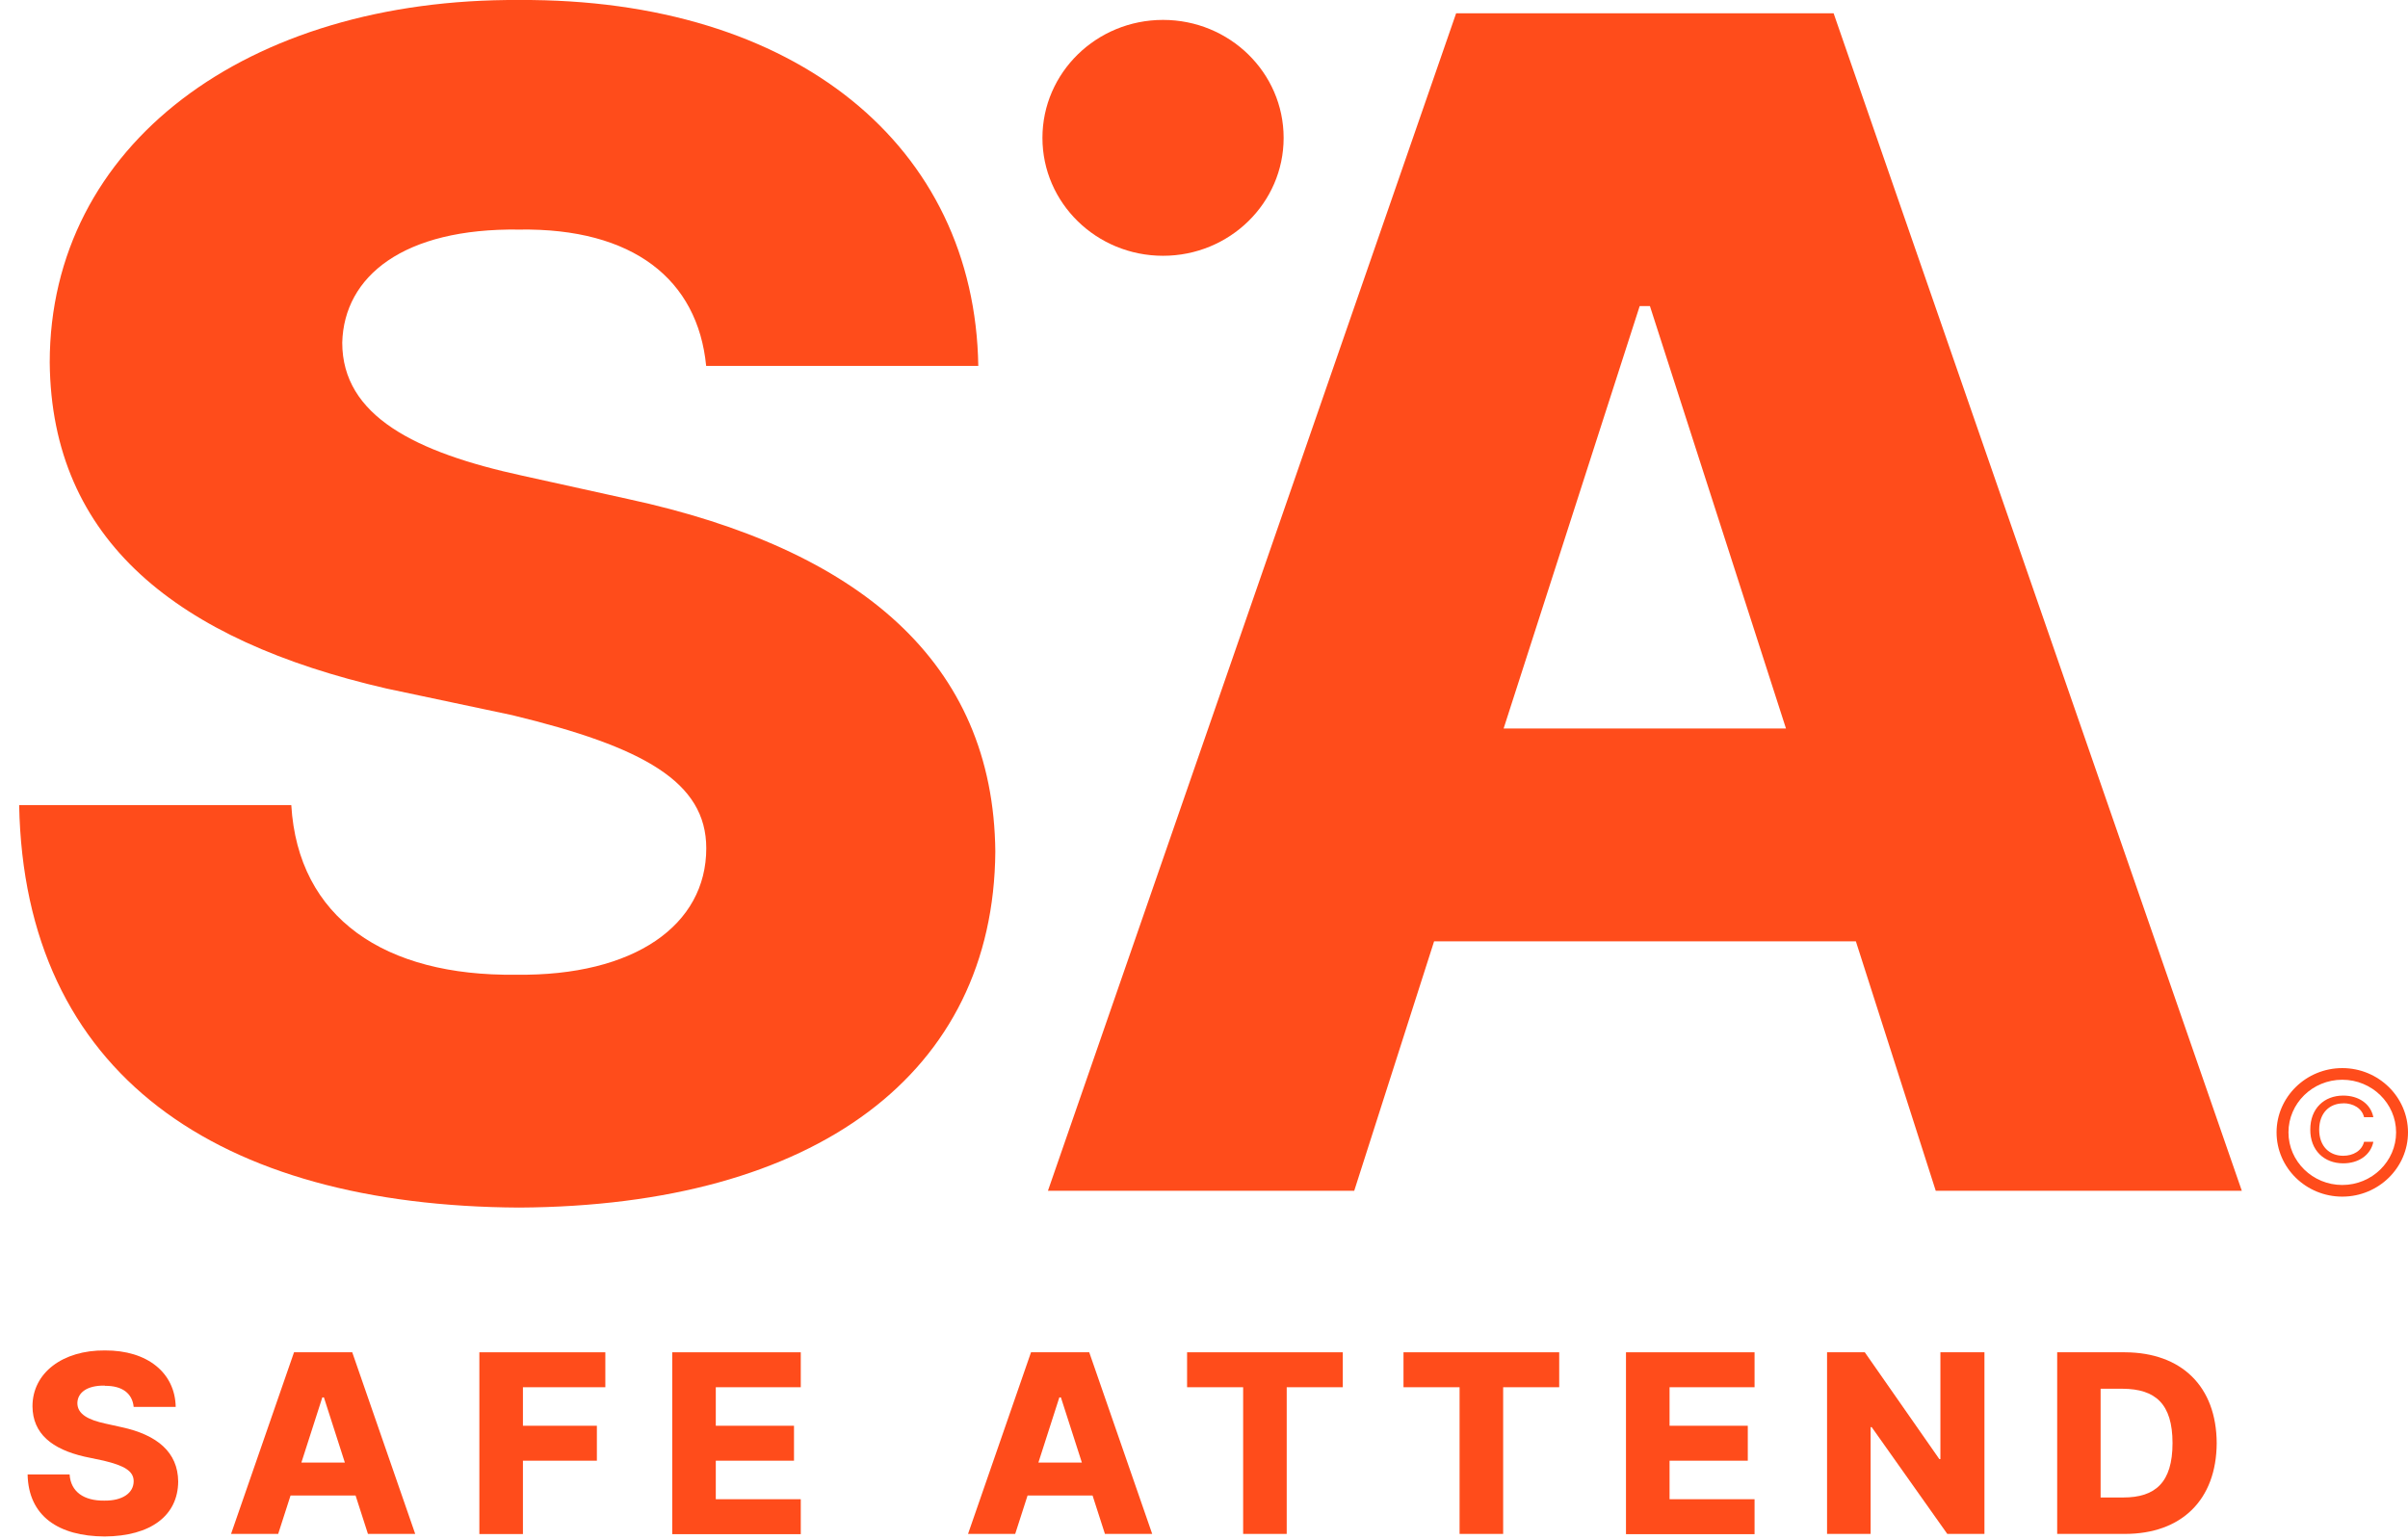
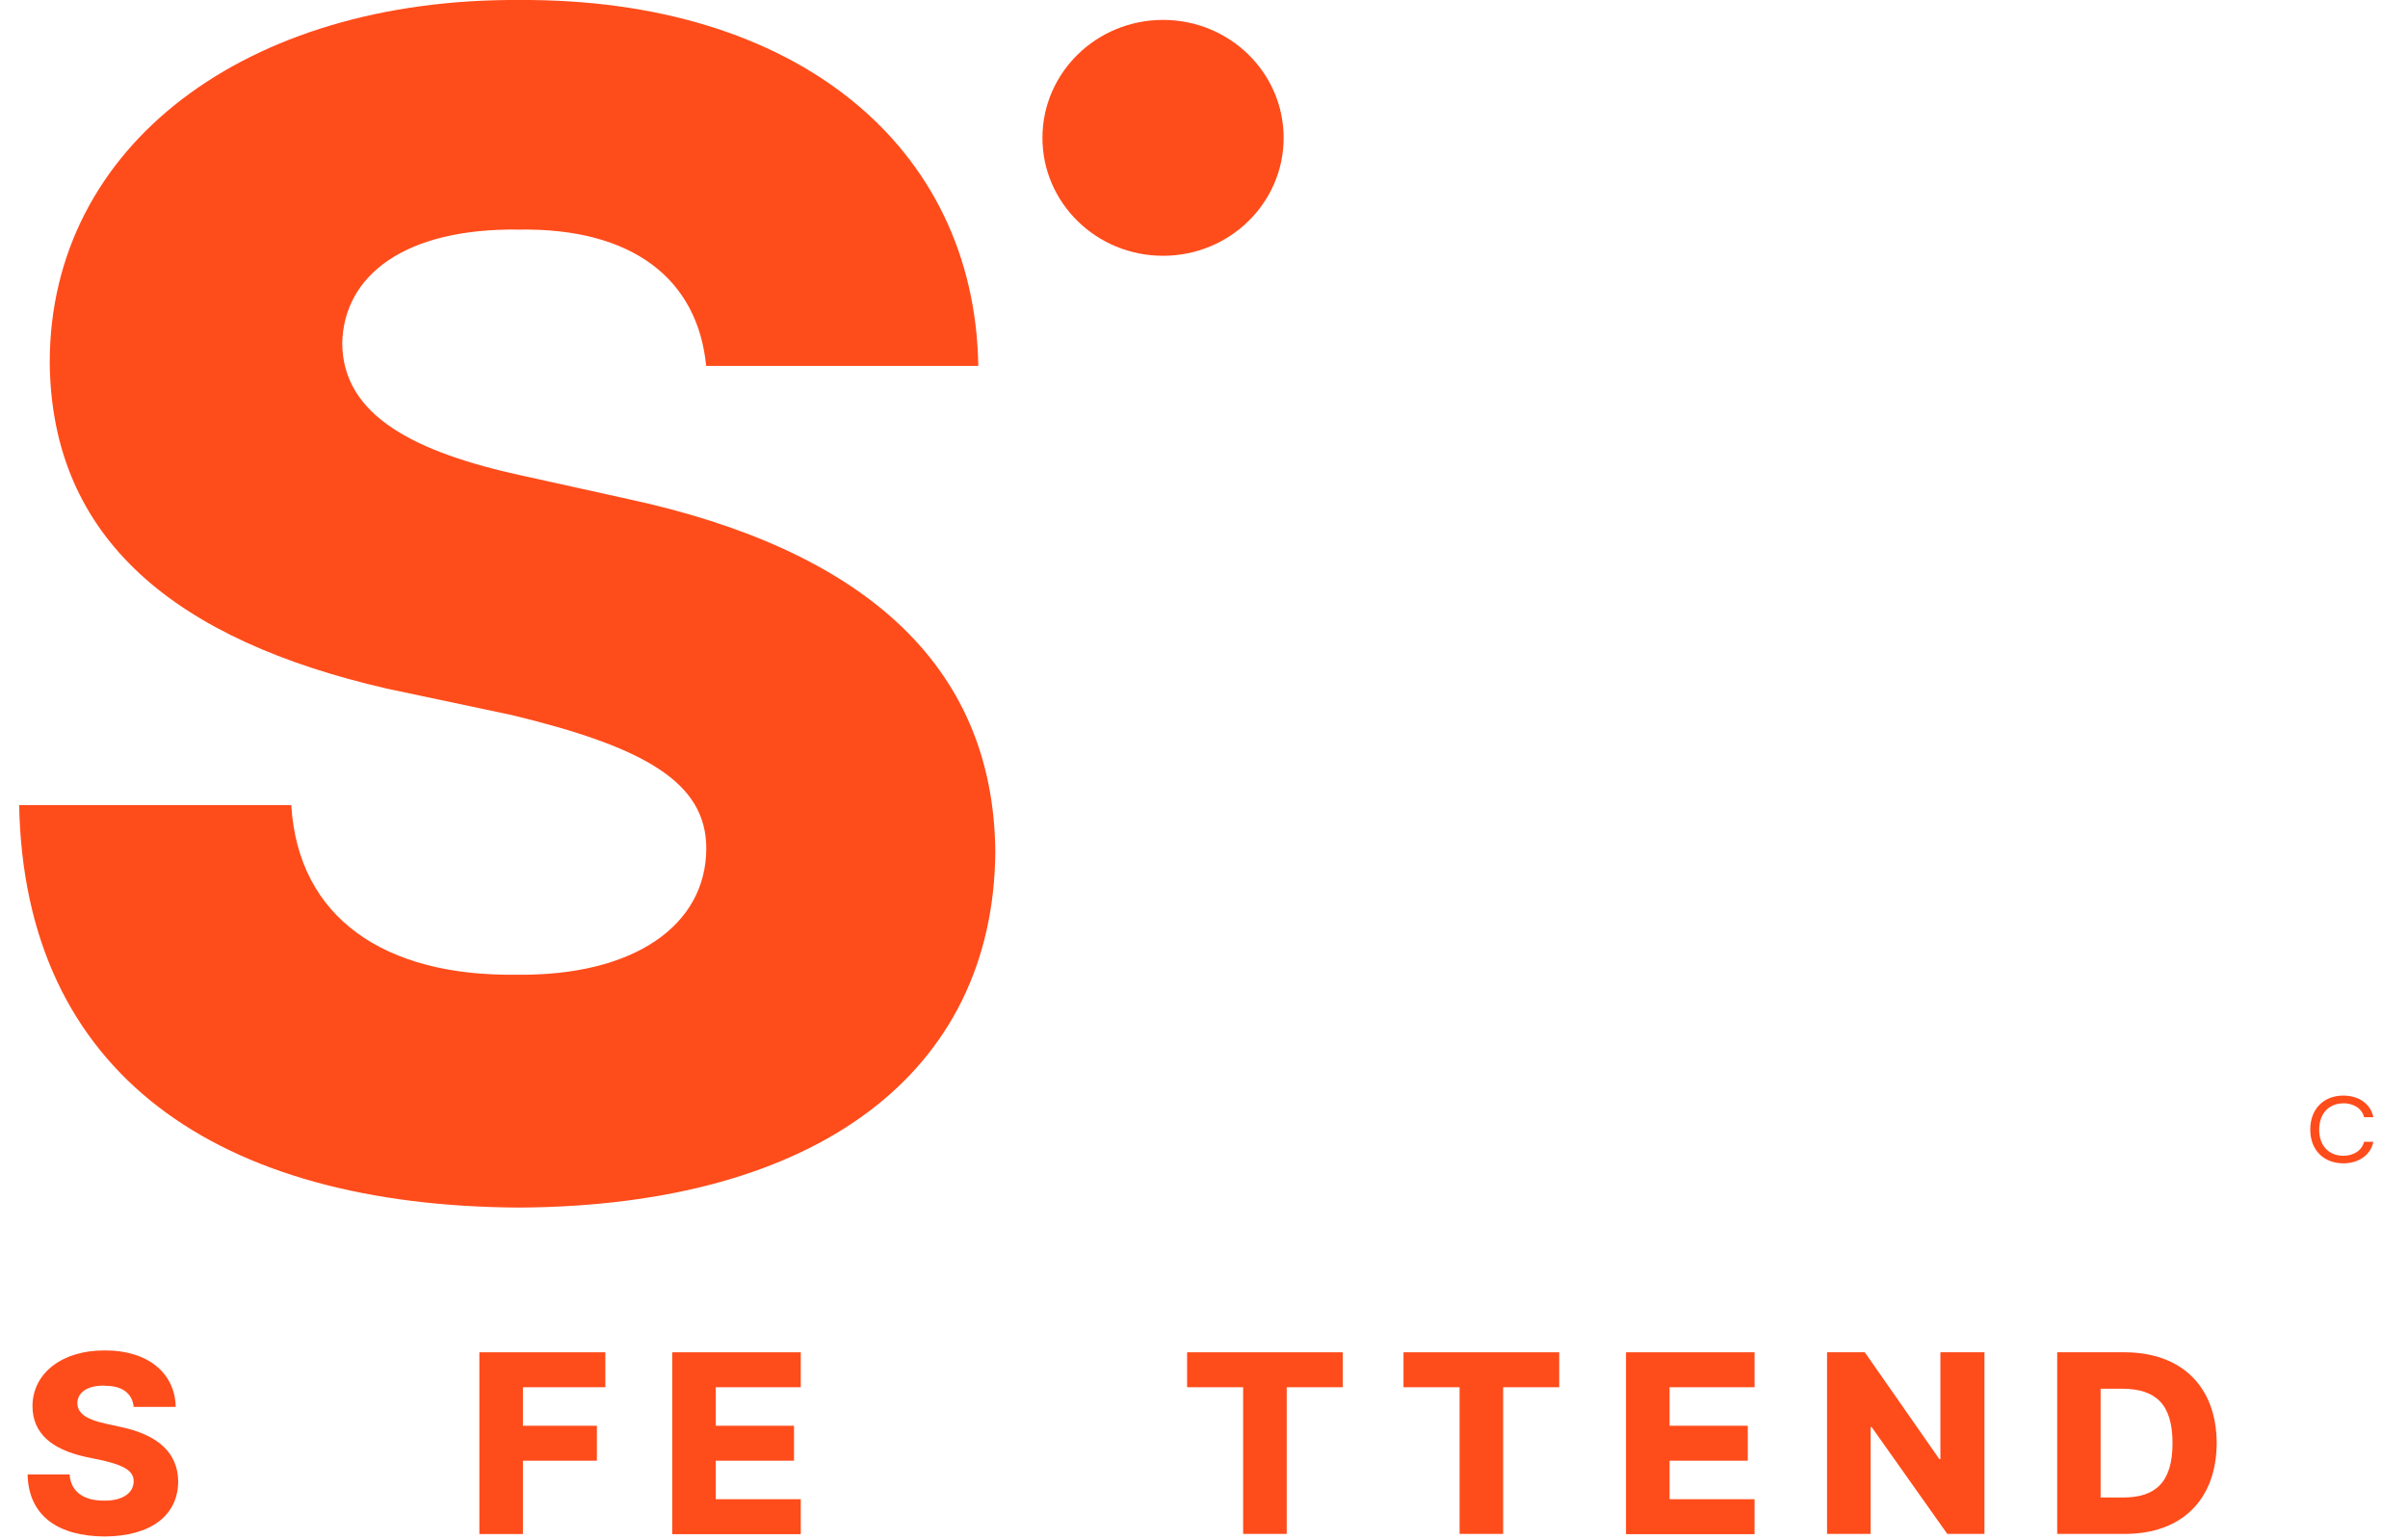
<svg xmlns="http://www.w3.org/2000/svg" width="86" height="55" viewBox="0 0 86 55" fill="none">
  <path d="M41.537 9.136C43.916 9.136 45.844 7.25 45.844 4.924C45.844 2.597 43.916 0.711 41.537 0.711C39.158 0.711 37.23 2.597 37.23 4.924C37.23 7.25 39.158 9.136 41.537 9.136Z" fill="#FF4C1B" />
  <path d="M18.54 8.2C14.412 8.142 12.286 9.864 12.223 12.238C12.223 14.854 14.833 16.16 18.659 16.991L22.426 17.823C30.687 19.607 35.483 23.645 35.547 30.419C35.487 38.32 29.169 43.074 18.54 43.132C7.792 43.074 0.867 38.379 0.684 28.756H10.403C10.645 32.794 13.745 34.873 18.421 34.815C22.673 34.873 25.224 33.031 25.224 30.299C25.224 27.924 22.975 26.677 18.298 25.545L13.804 24.593C6.334 22.872 1.836 19.308 1.776 12.949C1.776 5.169 8.821 -0.059 18.54 -0C28.442 -0.059 34.815 5.227 34.939 13.07H25.22C24.918 9.98 22.609 8.138 18.54 8.2Z" fill="#FF4C1B" />
-   <path d="M37.426 42.533L52.005 0.474H65.486L80.065 42.533H69.134L66.281 33.622H51.218L48.365 42.533H37.434H37.426ZM63.785 26.02L58.926 10.933H58.56L53.701 26.02H63.781H63.785Z" fill="#FF4C1B" />
-   <path d="M83.653 42.741C82.356 42.741 81.306 41.71 81.306 40.446C81.306 39.182 82.361 38.15 83.653 38.15C84.946 38.15 86 39.182 86 40.446C86 41.71 84.946 42.741 83.653 42.741ZM83.653 38.566C82.59 38.566 81.731 39.41 81.731 40.446C81.731 41.481 82.595 42.325 83.653 42.325C84.712 42.325 85.575 41.481 85.575 40.446C85.575 39.41 84.712 38.566 83.653 38.566Z" fill="#FF4C1B" />
  <path d="M3.736 49.491C3.099 49.482 2.771 49.748 2.763 50.114C2.763 50.518 3.167 50.717 3.758 50.846L4.34 50.975C5.616 51.25 6.355 51.873 6.364 52.917C6.355 54.136 5.382 54.867 3.741 54.88C2.083 54.872 1.015 54.148 0.986 52.663H2.486C2.525 53.287 3.001 53.608 3.724 53.599C4.378 53.608 4.774 53.325 4.774 52.905C4.774 52.539 4.429 52.347 3.707 52.173L3.014 52.027C1.861 51.761 1.168 51.212 1.16 50.231C1.16 49.029 2.248 48.222 3.745 48.235C5.271 48.226 6.253 49.041 6.275 50.252H4.774C4.727 49.773 4.37 49.491 3.745 49.499L3.736 49.491Z" fill="#FF4C1B" />
-   <path d="M8.252 54.788L10.501 48.301H12.58L14.829 54.788H13.141L12.699 53.416H10.377L9.935 54.788H8.247H8.252ZM12.316 52.239L11.568 49.911H11.512L10.764 52.239H12.32H12.316Z" fill="#FF4C1B" />
  <path d="M17.12 48.301H21.619V49.549H18.676V50.925H21.317V52.173H18.676V54.793H17.12V48.305V48.301Z" fill="#FF4C1B" />
  <path d="M24.008 48.301H28.599V49.549H25.564V50.925H28.357V52.173H25.564V53.549H28.599V54.797H24.008V48.309V48.301Z" fill="#FF4C1B" />
-   <path d="M34.573 54.788L36.822 48.301H38.901L41.15 54.788H39.462L39.02 53.416H36.699L36.257 54.788H34.569H34.573ZM38.638 52.239L37.889 49.911H37.834L37.086 52.239H38.642H38.638Z" fill="#FF4C1B" />
  <path d="M42.392 48.301H47.957V49.549H45.954V54.788H44.398V49.549H42.396V48.301H42.392Z" fill="#FF4C1B" />
  <path d="M50.121 48.301H55.686V49.549H53.684V54.788H52.128V49.549H50.125V48.301H50.121Z" fill="#FF4C1B" />
  <path d="M58.071 48.301H62.663V49.549H59.627V50.925H62.421V52.173H59.627V53.549H62.663V54.797H58.071V48.309V48.301Z" fill="#FF4C1B" />
  <path d="M70.877 54.788H69.546L66.847 50.975H66.808V54.788H65.252V48.301H66.6L69.261 52.115H69.3V48.301H70.873V54.788H70.877Z" fill="#FF4C1B" />
  <path d="M73.471 54.788V48.301H75.89C77.913 48.309 79.159 49.52 79.168 51.545C79.159 53.57 77.913 54.788 75.89 54.788H73.471ZM75.83 53.487C76.974 53.487 77.59 52.955 77.59 51.545C77.59 50.135 76.974 49.611 75.809 49.603H75.022V53.487H75.826H75.83Z" fill="#FF4C1B" />
  <path d="M83.687 39.41C83.207 39.41 82.833 39.739 82.828 40.346C82.828 40.953 83.203 41.282 83.687 41.282C84.04 41.282 84.35 41.107 84.431 40.783H84.763C84.665 41.265 84.227 41.552 83.687 41.552C83.003 41.552 82.505 41.086 82.51 40.342C82.51 39.597 83.003 39.132 83.687 39.132C84.227 39.132 84.665 39.414 84.763 39.905H84.431C84.355 39.581 84.04 39.406 83.687 39.406V39.41Z" fill="#FF4C1B" />
</svg>